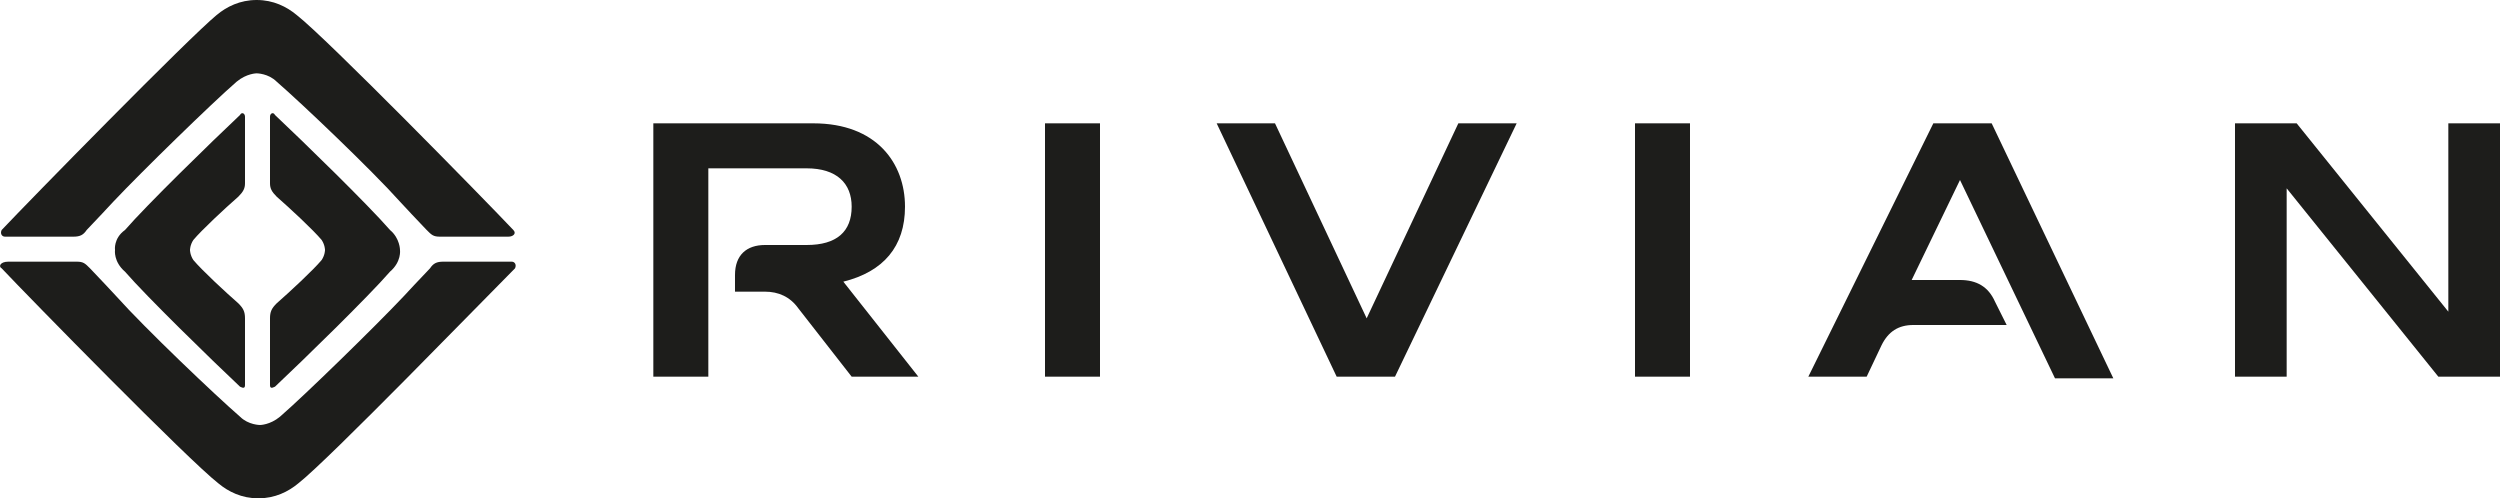
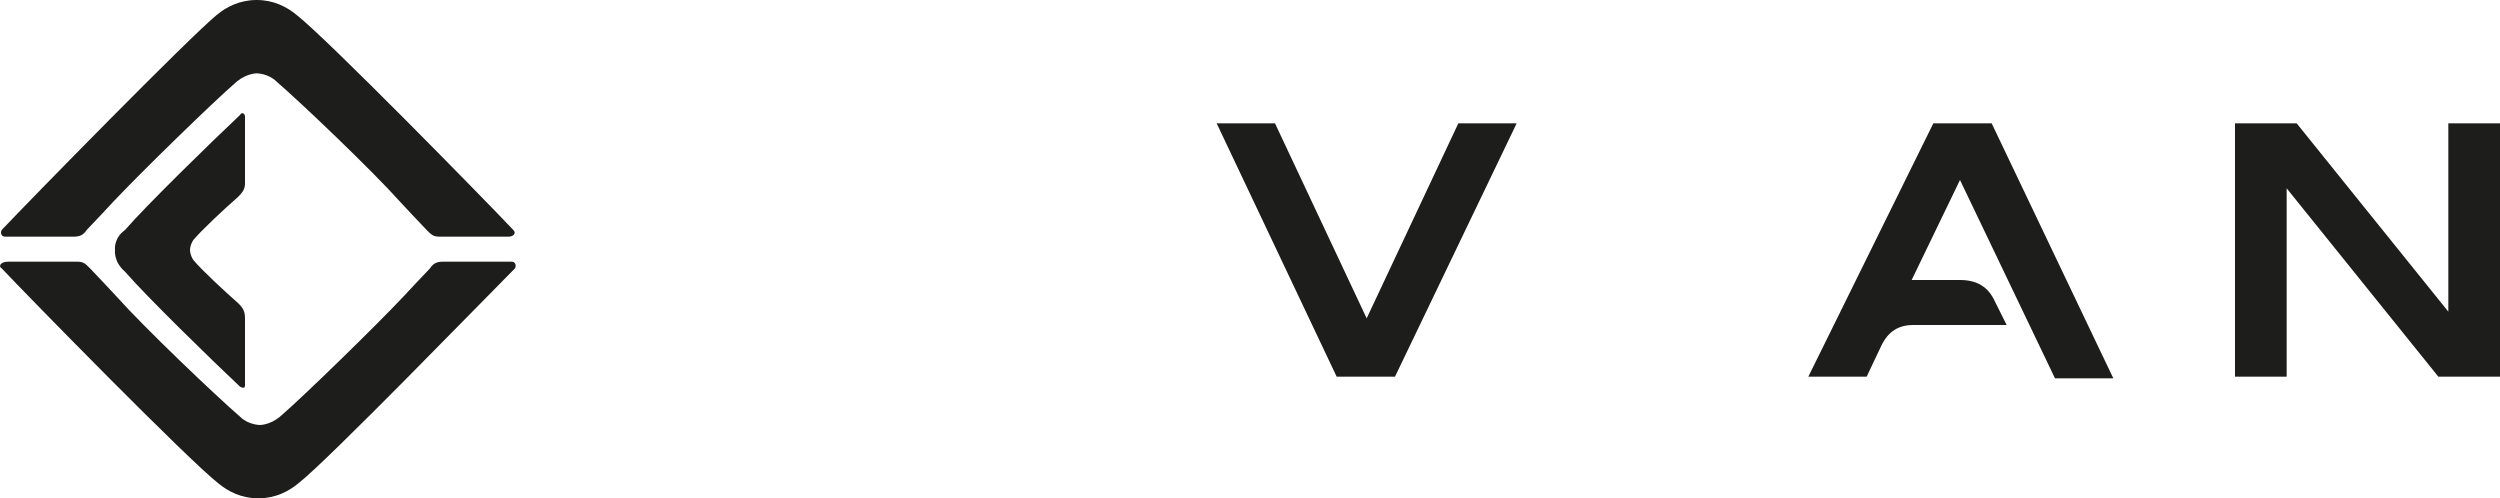
<svg xmlns="http://www.w3.org/2000/svg" version="1.1" id="Layer_1" x="0px" y="0px" viewBox="0 0 150 29.9" style="enable-background:new 0 0 150 29.9;" xml:space="preserve">
  <style type="text/css">
	.st0{fill:#1D1D1B;}
</style>
  <g>
-     <path class="st0" d="M54.3,12.4c0-2.6-1.7-5-5.5-5h-9.6v15.2h3.3V10.1h5.9c1.8,0,2.7,0.9,2.7,2.3c0,1.5-0.9,2.3-2.7,2.3h-2.5   c-1.1,0-1.8,0.6-1.8,1.8v1h1.8c0.8,0,1.5,0.3,2,1l3.2,4.1h4l-4.5-5.7C53,16.3,54.3,14.8,54.3,12.4z" />
-     <path class="st0" d="M66,7.4h-3.3v15.2H66V7.4z" />
    <path class="st0" d="M91,7.4h-3.5l-5.5,11.7L76.5,7.4h-3.5l7.2,15.2h3.5L91,7.4z" />
-     <path class="st0" d="M101.4,7.4h-3.3v15.2h3.3V7.4z" />
    <path class="st0" d="M119.5,7.4H116l-7.5,15.2h3.5l0.9-1.9c0.4-0.8,1-1.2,1.9-1.2h5.6l-0.7-1.4c-0.4-0.9-1.1-1.3-2.1-1.3h-2.9   l2.9-6l5.7,11.9h3.5L119.5,7.4z" />
    <path class="st0" d="M150,7.4h-3.1v11.3l-9.1-11.3h-3.7v15.2h3.1V11.3l9.1,11.3h3.7V7.4z" />
    <path class="st0" d="M30.8,13.8C29.1,12,19.6,2.3,17.8,0.9C17.2,0.4,16.4,0,15.4,0c-1,0-1.8,0.4-2.4,0.9C11.3,2.3,1.8,12,0.1,13.8   c-0.1,0.2,0,0.4,0.2,0.4c0.9,0,2.9,0,4.1,0c0.4,0,0.6-0.1,0.8-0.4c0.3-0.3,1.6-1.7,1.6-1.7c1.7-1.8,5.9-5.9,7.4-7.2   c0.6-0.5,1.2-0.5,1.2-0.5c0,0,0.7,0,1.2,0.5c1.5,1.3,5.7,5.3,7.4,7.2c0,0,1.3,1.4,1.6,1.7c0.3,0.3,0.4,0.4,0.8,0.4   c1.2,0,3.2,0,4.1,0C30.8,14.2,31,14,30.8,13.8z" />
    <path class="st0" d="M0.1,16.1c1.7,1.8,11.2,11.5,13,12.9c0.6,0.5,1.4,0.9,2.4,0.9c1,0,1.8-0.4,2.4-0.9c1.8-1.4,11.2-11.1,13-12.9   c0.1-0.2,0-0.4-0.2-0.4c-0.9,0-2.9,0-4.1,0c-0.4,0-0.6,0.1-0.8,0.4c-0.3,0.3-1.6,1.7-1.6,1.7c-1.7,1.8-5.9,5.9-7.4,7.2   c-0.6,0.5-1.2,0.5-1.2,0.5c0,0-0.7,0-1.2-0.5c-1.5-1.3-5.7-5.3-7.4-7.2c0,0-1.3-1.4-1.6-1.7c-0.3-0.3-0.4-0.4-0.8-0.4   c-1.2,0-3.2,0-4.1,0C0,15.7-0.1,16,0.1,16.1z" />
    <path class="st0" d="M14.3,18.2c-0.8-0.7-2.2-2-2.7-2.6c-0.2-0.3-0.2-0.6-0.2-0.6s0-0.3,0.2-0.6c0.5-0.6,1.9-1.9,2.7-2.6   c0.3-0.3,0.4-0.5,0.4-0.8c0-1.1,0-3.2,0-4c0-0.2-0.2-0.3-0.3-0.1c-1.7,1.6-5.6,5.4-6.9,6.9C6.8,14.3,6.9,15,6.9,15   s-0.1,0.7,0.6,1.3c1.3,1.5,5.2,5.3,6.9,6.9c0.2,0.1,0.3,0.1,0.3-0.1c0-0.8,0-2.9,0-4C14.7,18.7,14.6,18.5,14.3,18.2z" />
-     <path class="st0" d="M16.6,18.2c0.8-0.7,2.2-2,2.7-2.6c0.2-0.3,0.2-0.6,0.2-0.6s0-0.3-0.2-0.6c-0.5-0.6-1.9-1.9-2.7-2.6   c-0.3-0.3-0.4-0.5-0.4-0.8c0-1.1,0-3.2,0-4c0-0.2,0.2-0.3,0.3-0.1c1.7,1.6,5.6,5.4,6.9,6.9C24,14.3,24,15,24,15s0.1,0.7-0.6,1.3   c-1.3,1.5-5.2,5.3-6.9,6.9c-0.2,0.1-0.3,0.1-0.3-0.1c0-0.8,0-2.9,0-4C16.2,18.7,16.3,18.5,16.6,18.2z" />
  </g>
</svg>